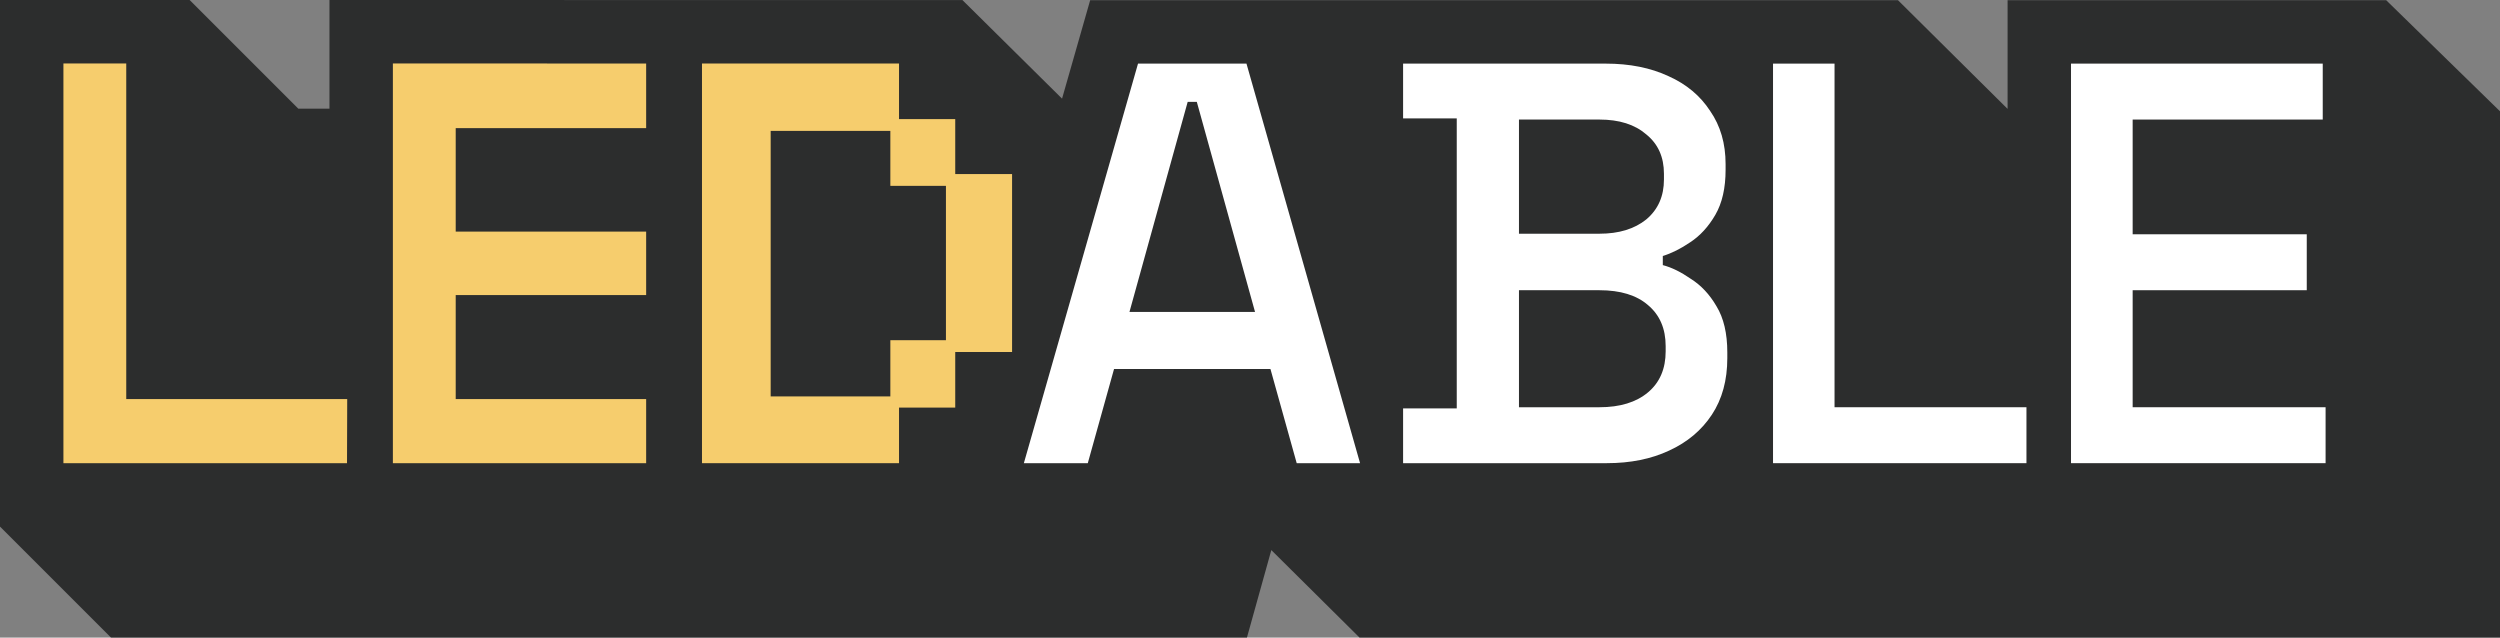
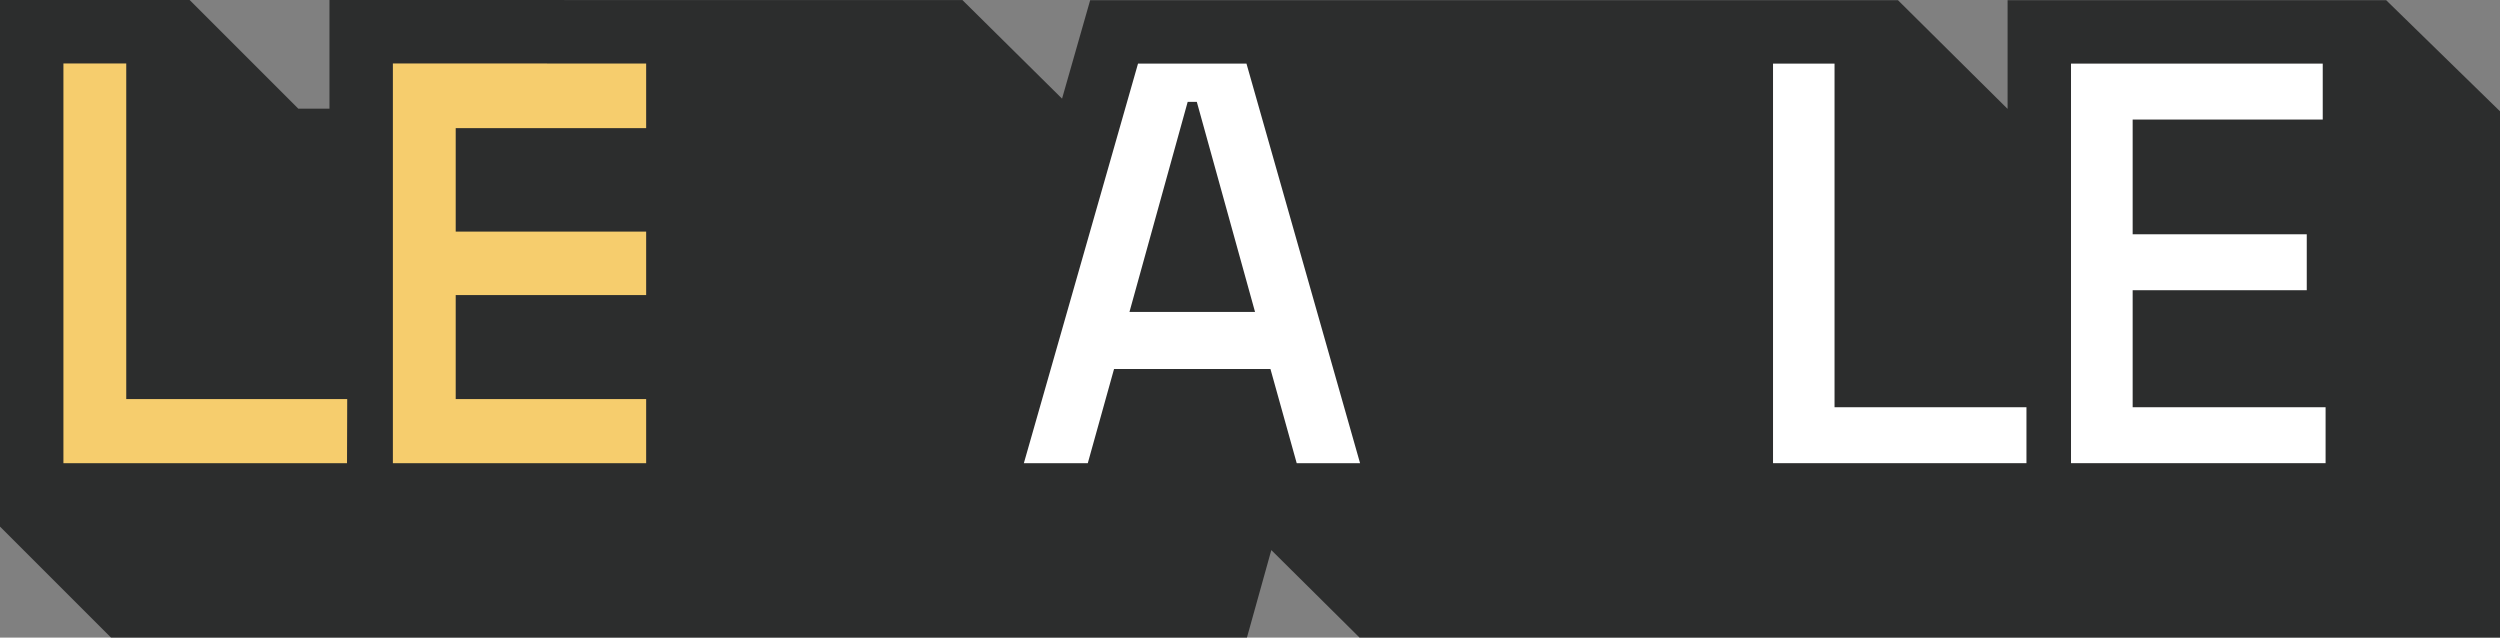
<svg xmlns="http://www.w3.org/2000/svg" id="Layer_2" viewBox="0 0 588.152 150">
  <rect x="0" y="0" width="588.152" height="150" fill="#808080" stroke="none" />
  <g id="Components">
    <g id="_7731b3b1-07af-4cb5-b266-d6bef499ac30_1">
      <polygon points="561.37 .045 472.307 .045 472.307 25.562 472.248 25.562 446.515 .046 256.476 .045 249.859 23.206 226.426 .021 77.51 0 77.51 25.562 70.178 25.562 44.622 .005 0 .005 0 123.889 26.111 150 293.355 150 299.093 129.416 319.845 150 588.152 150 588.152 26.185 561.37 .045" style="fill:#090a0a; opacity:.7;" />
-       <path d="M330.093,108.968v-12.891h12.623V27.858h-12.623v-12.892h47.672c5.64,0,10.564.985,14.772,2.954,4.207,1.88,7.475,4.611,9.802,8.191,2.418,3.491,3.626,7.654,3.626,12.489v1.343c0,4.297-.806,7.833-2.418,10.609-1.611,2.775-3.581,4.924-5.908,6.446-2.239,1.522-4.387,2.596-6.446,3.223v2.149c2.059.537,4.252,1.611,6.58,3.223,2.417,1.522,4.431,3.671,6.043,6.446,1.701,2.775,2.552,6.401,2.552,10.877v1.343c0,5.192-1.209,9.624-3.626,13.294-2.418,3.671-5.775,6.491-10.072,8.46-4.208,1.97-9.087,2.954-14.638,2.954h-47.941ZM357.353,95.807h18.934c4.835,0,8.639-1.163,11.415-3.491,2.775-2.327,4.163-5.55,4.163-9.668v-1.209c0-4.118-1.388-7.341-4.163-9.669-2.686-2.328-6.491-3.491-11.415-3.491h-18.934v27.529ZM357.353,54.984h18.934c4.566,0,8.236-1.119,11.012-3.357,2.775-2.328,4.163-5.461,4.163-9.4v-1.343c0-3.939-1.388-7.028-4.163-9.266-2.686-2.328-6.356-3.491-11.012-3.491h-18.934v26.858Z" style="fill:#fff;" />
      <path d="M240.873,108.968l26.858-94.001h25.515l26.723,94.001h-14.905l-6.178-22.157h-36.795l-6.177,22.157h-15.04ZM265.717,73.382h29.543l-13.697-49.418h-2.148l-13.697,49.418Z" style="fill:#fff;" />
      <polygon points="14.921 108.968 14.921 14.926 29.701 14.926 29.701 93.891 81.685 93.891 81.639 108.968 14.921 108.968" style="fill:#f6cd6d;" />
      <path d="M417.124,108.968V14.967h14.47v80.841h45.152v13.16h-59.622Z" style="fill:#fff;" />
      <path d="M487.227,108.968V14.966h59.221v13.16h-44.718v26.992h40.958v13.16h-40.958v27.529h45.389v13.16h-59.892Z" style="fill:#fff;" />
      <polygon points="107.21 93.891 107.21 69.411 152.014 69.411 152.014 54.482 107.21 54.482 107.21 30.15 152.014 30.15 152.014 14.947 92.43 14.926 92.43 108.968 152.014 108.968 152.014 93.891 107.21 93.891" style="fill:#f6cd6d;" />
-       <path d="M165.149,108.968V14.942h46.356v13.078h13.225v12.931h13.371v41.861h-13.371v13.078h-13.225v13.078h-46.356ZM181.309,93.262h28.157v-13.225h13.078v-36.312h-13.078v-12.931h-28.157v62.468Z" style="fill:#f6cd6d;" />
    </g>
  </g>
</svg>